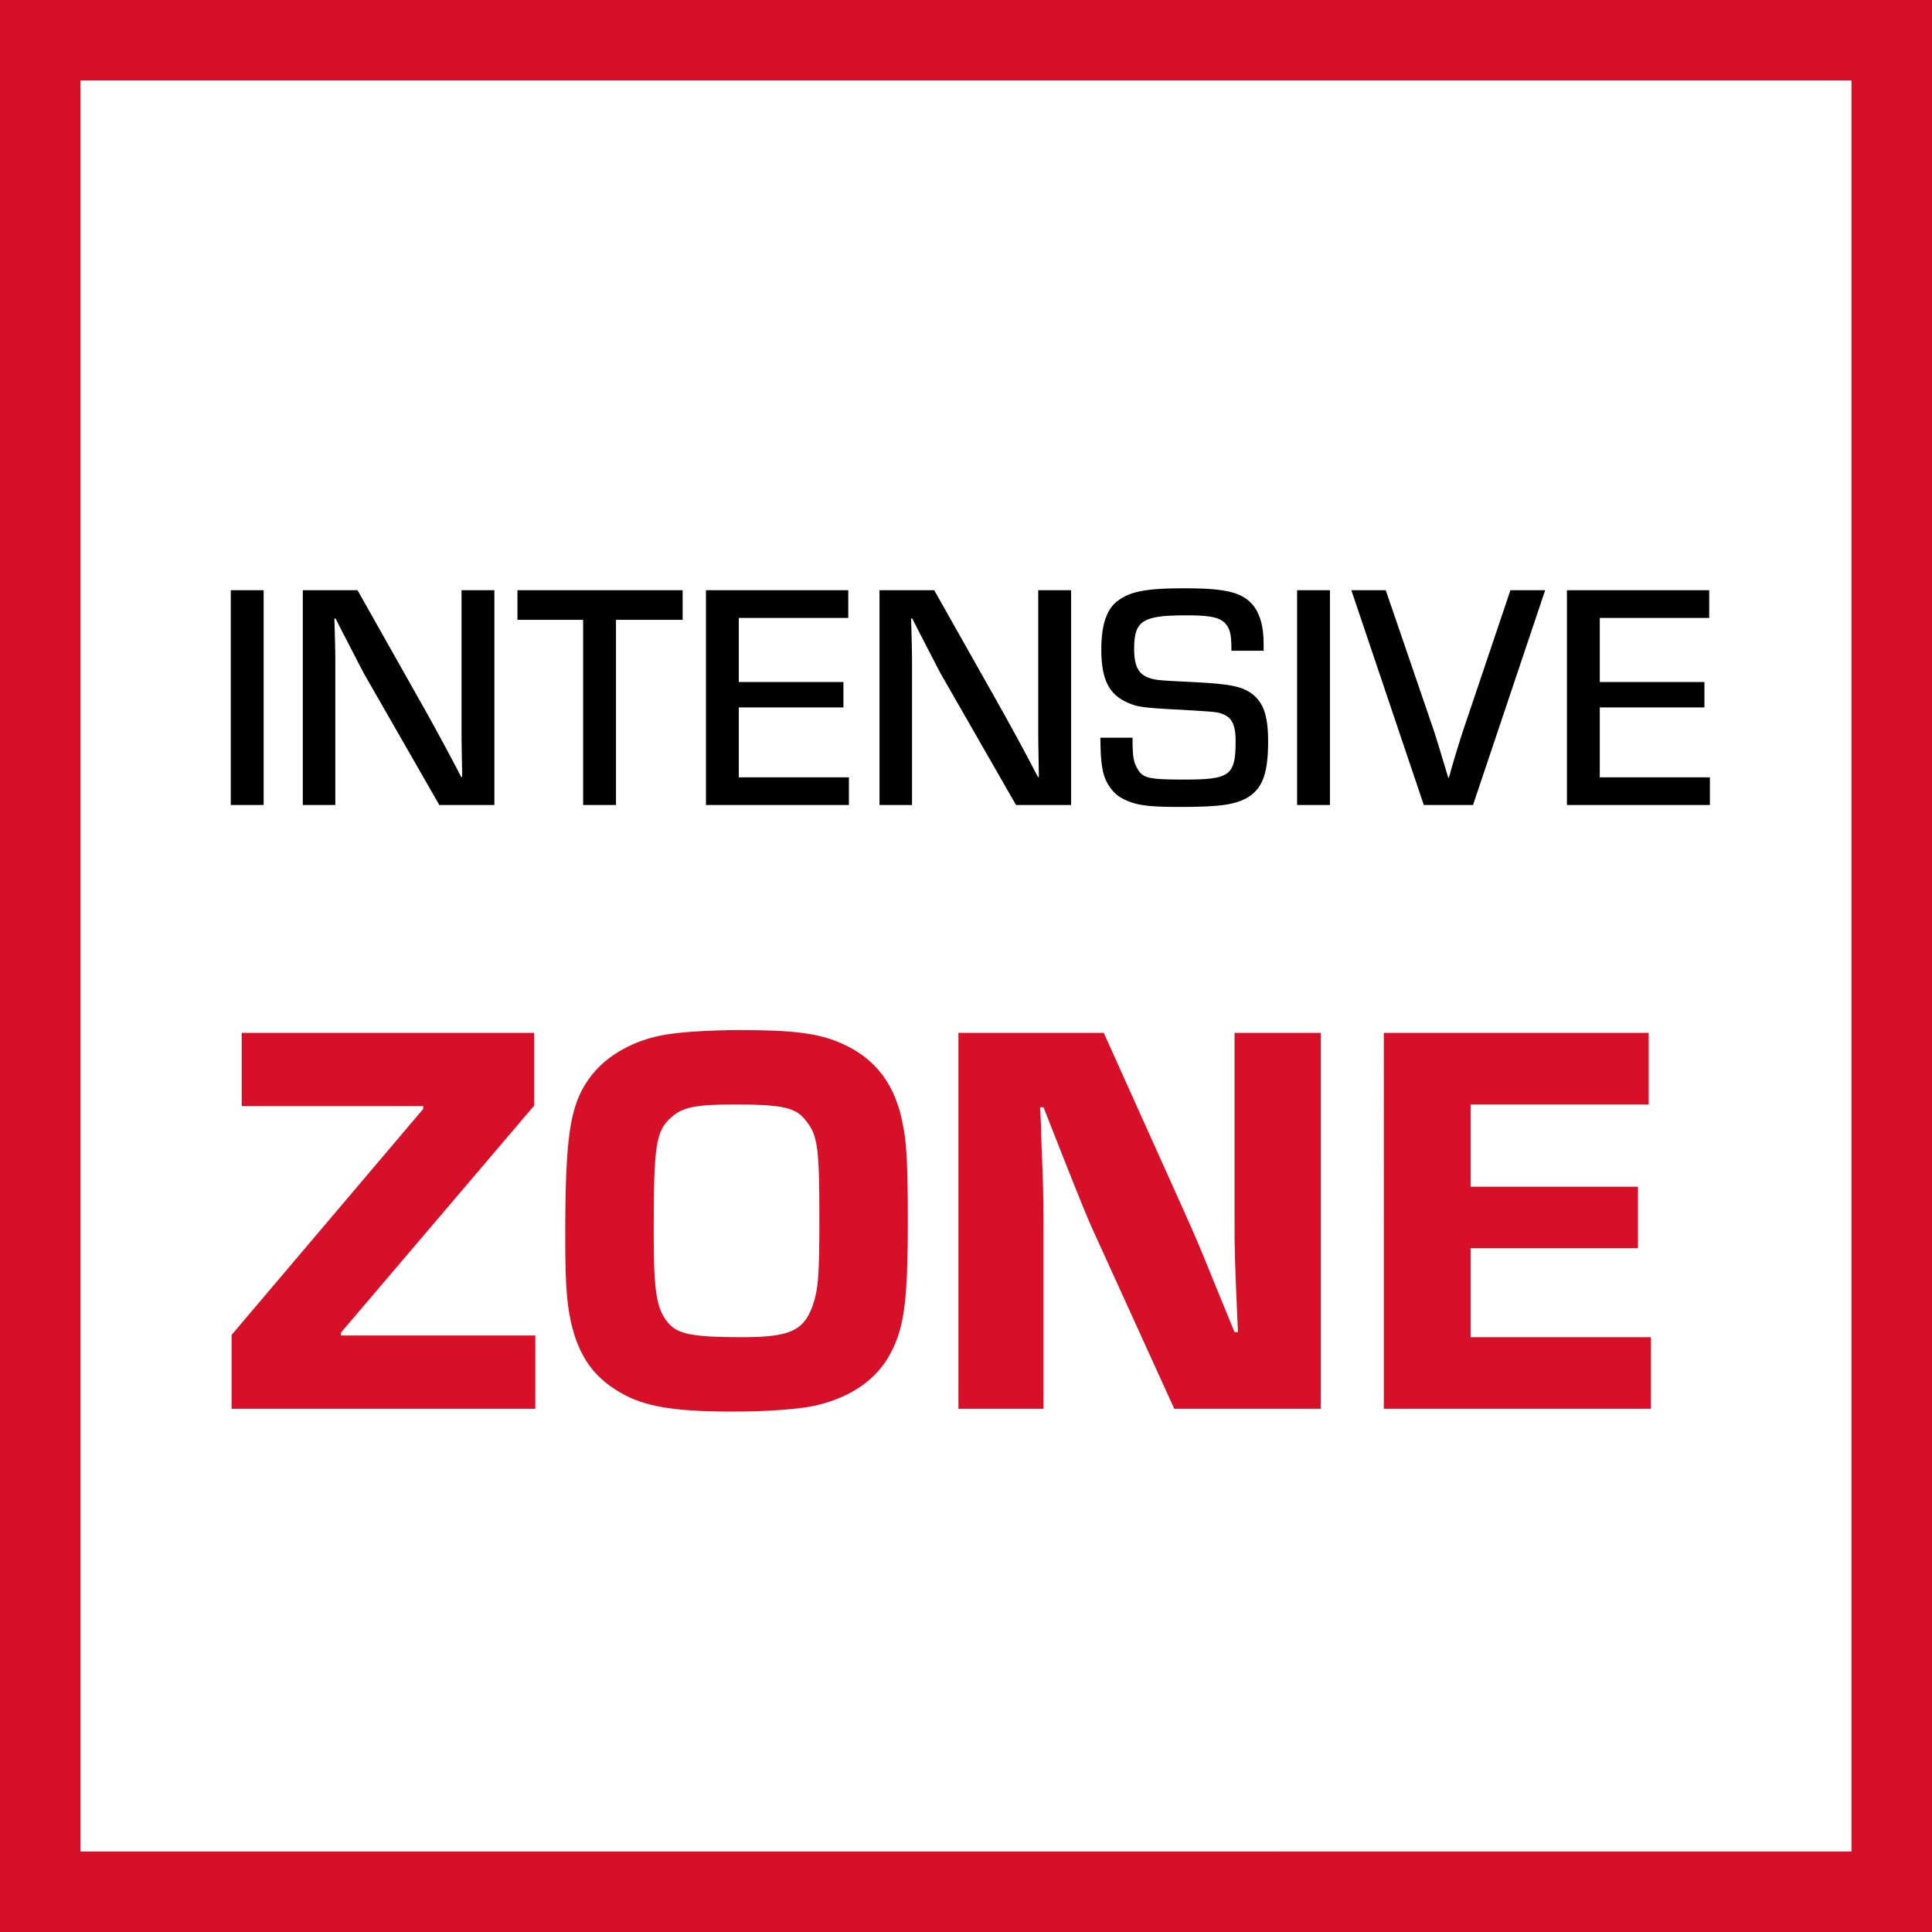
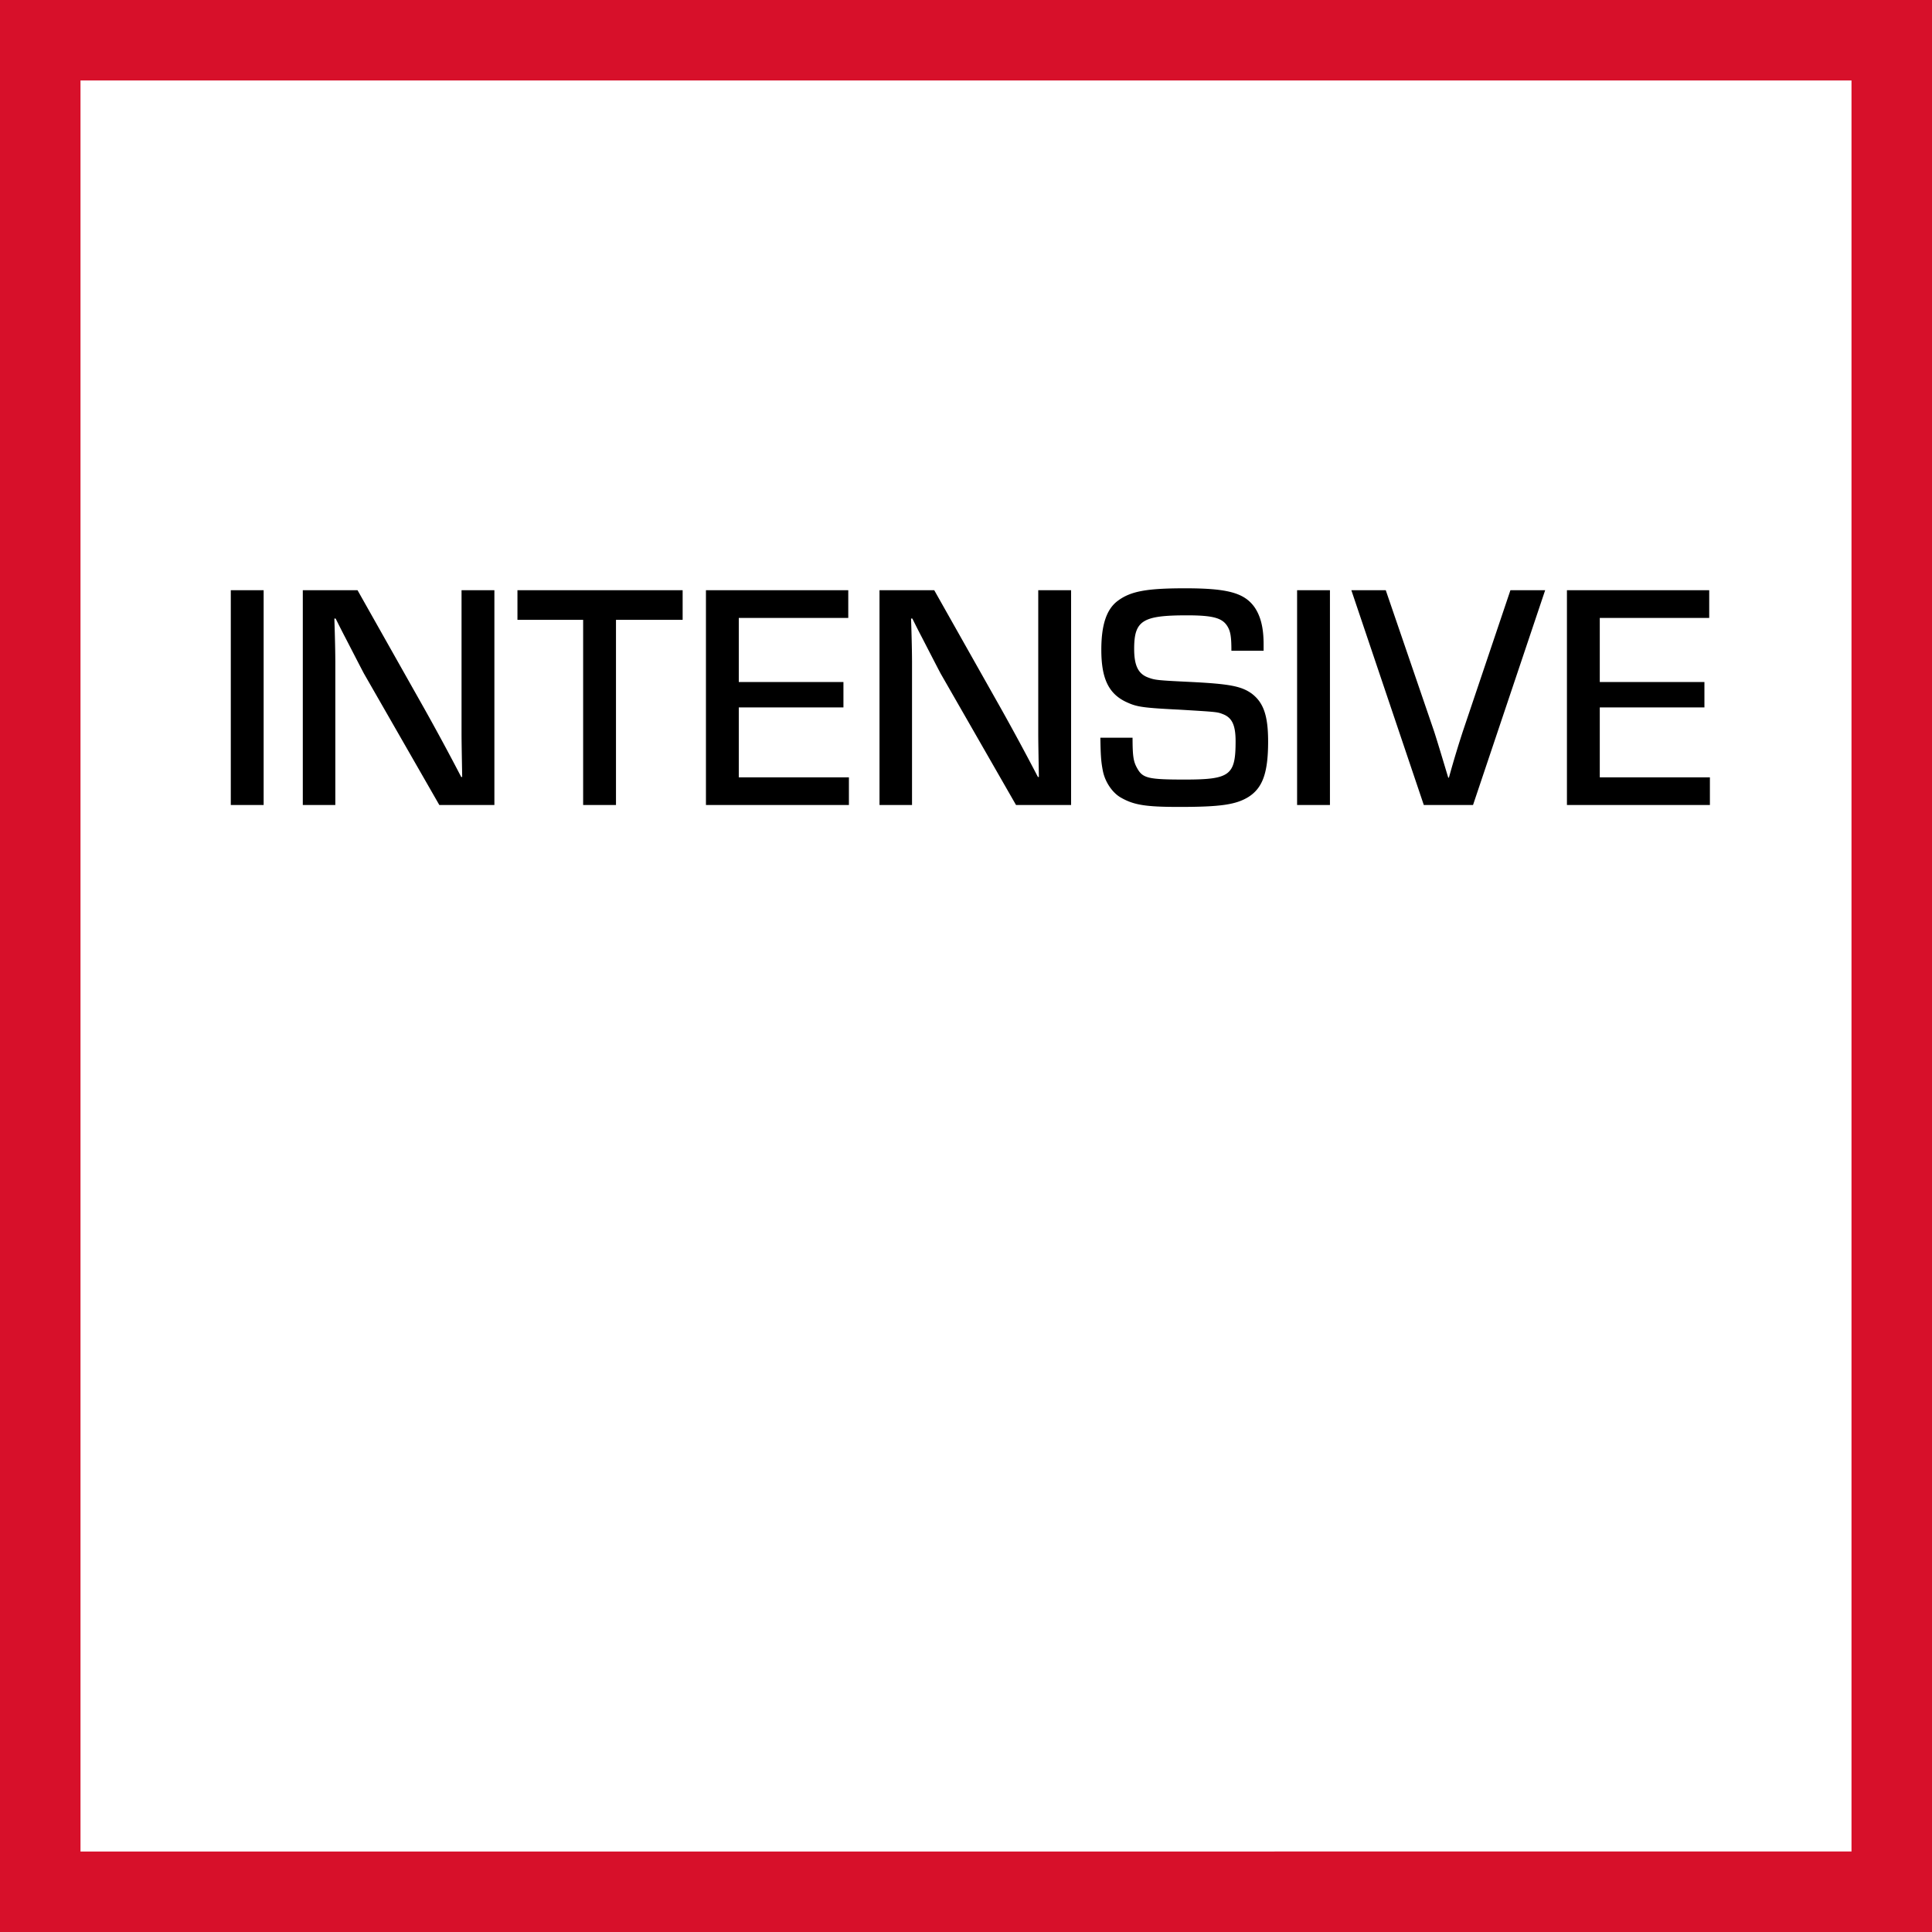
<svg xmlns="http://www.w3.org/2000/svg" width="48" height="48" fill="none" viewBox="0 0 48 48">
  <rect x="0" y="0" width="48" height="48" fill="#333333" stroke="none" />
  <path fill="#fff" stroke="#D7102A" stroke-width="2" d="M1 47V1h46v46H1Z" />
-   <path fill="#D7102A" d="M13.272 25.662H6.006v1.82h4.508v.07l-4.76 5.614V35H13.3v-1.82H8.47v-.07l4.802-5.642v-1.806ZM18.411 25.592c-.854 0-1.638.056-2.016.14-.756.154-1.414.56-1.778 1.092-.462.658-.574 1.456-.574 3.892 0 1.008.028 1.484.098 1.904.168.966.546 1.568 1.288 1.988.588.336 1.302.462 2.772.462.854 0 1.61-.056 2.016-.14.84-.182 1.47-.588 1.834-1.176.406-.686.504-1.316.504-3.43 0-1.288-.028-1.904-.112-2.324-.182-1.05-.686-1.708-1.554-2.086-.546-.238-1.162-.322-2.478-.322Zm-.154 1.848c1.12 0 1.484.07 1.722.35.336.392.378.644.378 2.506 0 1.428-.028 1.764-.182 2.184-.224.588-.574.742-1.736.742-1.204 0-1.596-.07-1.834-.35-.294-.35-.364-.756-.364-2.254 0-2.184.056-2.52.434-2.856.28-.252.602-.322 1.582-.322ZM32.814 25.662h-2.142v4.536c0 .938 0 .938.084 2.898h-.084l-.448-1.092c-.364-.896-.462-1.148-.854-2.016l-1.946-4.326h-3.612V35h2.114v-4.522c0-.644-.014-1.134-.028-1.484l-.028-.742c0-.196-.014-.462-.028-.742h.084c.588 1.498.98 2.492 1.19 2.968L29.174 35h3.64v-9.338ZM36.537 27.44h4.424v-1.778h-6.58V35h6.636v-1.778h-4.48V31.01h4.158v-1.526h-4.158V27.44Z" />
-   <path fill="#000" d="M6.55 14.664h-.816V20h.816v-5.336ZM12.283 14.664h-.816v3.544c0 .248.008.616.016 1.096h-.024a61.806 61.806 0 0 0-.92-1.704l-1.656-2.936h-1.36V20h.808v-3.52c0-.264-.008-.632-.024-1.112h.032c.08.16.16.32.24.472.256.496.4.776.464.896L10.915 20h1.368v-5.336ZM15.304 15.4h1.656v-.736h-4.104v.736h1.632V20h.816v-4.6ZM18.355 15.352h2.72v-.688h-3.536V20h3.552v-.688h-2.736v-1.736h2.6v-.632h-2.6v-1.592ZM26.611 14.664h-.816v3.544c0 .248.008.616.016 1.096h-.024a61.806 61.806 0 0 0-.92-1.704l-1.656-2.936h-1.36V20h.808v-3.52c0-.264-.008-.632-.024-1.112h.032c.08.16.16.32.24.472.256.496.4.776.464.896L25.243 20h1.368v-5.336ZM31.394 16.168v-.16c0-.408-.072-.696-.224-.92-.256-.36-.672-.472-1.728-.472-.952 0-1.352.072-1.672.312-.28.208-.408.6-.408 1.216 0 .704.176 1.08.6 1.288.272.128.384.152 1.352.2.928.056.928.056 1.072.112.224.088.312.272.312.672 0 .848-.136.952-1.264.952-.896 0-1.04-.032-1.176-.272-.096-.168-.12-.288-.12-.768h-.8c.008.44.016.592.064.832.056.272.232.528.432.648.328.192.624.24 1.464.24 1.024 0 1.408-.056 1.72-.248.352-.224.488-.6.488-1.376 0-.64-.112-.968-.408-1.192-.256-.184-.552-.24-1.496-.288-.832-.04-.904-.048-1.056-.104-.264-.088-.368-.296-.368-.72 0-.704.208-.832 1.312-.832.64 0 .872.064 1 .264.08.128.104.256.104.616h.8ZM33.042 14.664h-.816V20h.816v-5.336ZM37.526 14.664l-1.184 3.512c-.096.296-.209.656-.344 1.144h-.017c-.104-.344-.256-.856-.352-1.152l-1.2-3.504h-.855l1.8 5.336h1.223l1.792-5.336h-.864ZM39.745 15.352h2.72v-.688H38.93V20h3.552v-.688h-2.736v-1.736h2.6v-.632h-2.6v-1.592Z" />
+   <path fill="#000" d="M6.55 14.664h-.816V20h.816v-5.336ZM12.283 14.664h-.816v3.544c0 .248.008.616.016 1.096h-.024a61.806 61.806 0 0 0-.92-1.704l-1.656-2.936h-1.36V20h.808v-3.52c0-.264-.008-.632-.024-1.112h.032c.08.16.16.32.24.472.256.496.4.776.464.896L10.915 20h1.368v-5.336ZM15.304 15.4h1.656v-.736h-4.104v.736h1.632V20h.816v-4.6ZM18.355 15.352h2.72v-.688h-3.536V20h3.552v-.688h-2.736v-1.736h2.6v-.632h-2.6ZM26.611 14.664h-.816v3.544c0 .248.008.616.016 1.096h-.024a61.806 61.806 0 0 0-.92-1.704l-1.656-2.936h-1.36V20h.808v-3.52c0-.264-.008-.632-.024-1.112h.032c.08.16.16.32.24.472.256.496.4.776.464.896L25.243 20h1.368v-5.336ZM31.394 16.168v-.16c0-.408-.072-.696-.224-.92-.256-.36-.672-.472-1.728-.472-.952 0-1.352.072-1.672.312-.28.208-.408.6-.408 1.216 0 .704.176 1.08.6 1.288.272.128.384.152 1.352.2.928.056.928.056 1.072.112.224.088.312.272.312.672 0 .848-.136.952-1.264.952-.896 0-1.04-.032-1.176-.272-.096-.168-.12-.288-.12-.768h-.8c.008.44.016.592.064.832.056.272.232.528.432.648.328.192.624.24 1.464.24 1.024 0 1.408-.056 1.72-.248.352-.224.488-.6.488-1.376 0-.64-.112-.968-.408-1.192-.256-.184-.552-.24-1.496-.288-.832-.04-.904-.048-1.056-.104-.264-.088-.368-.296-.368-.72 0-.704.208-.832 1.312-.832.64 0 .872.064 1 .264.08.128.104.256.104.616h.8ZM33.042 14.664h-.816V20h.816v-5.336ZM37.526 14.664l-1.184 3.512c-.096.296-.209.656-.344 1.144h-.017c-.104-.344-.256-.856-.352-1.152l-1.2-3.504h-.855l1.8 5.336h1.223l1.792-5.336h-.864ZM39.745 15.352h2.72v-.688H38.93V20h3.552v-.688h-2.736v-1.736h2.6v-.632h-2.6v-1.592Z" />
</svg>